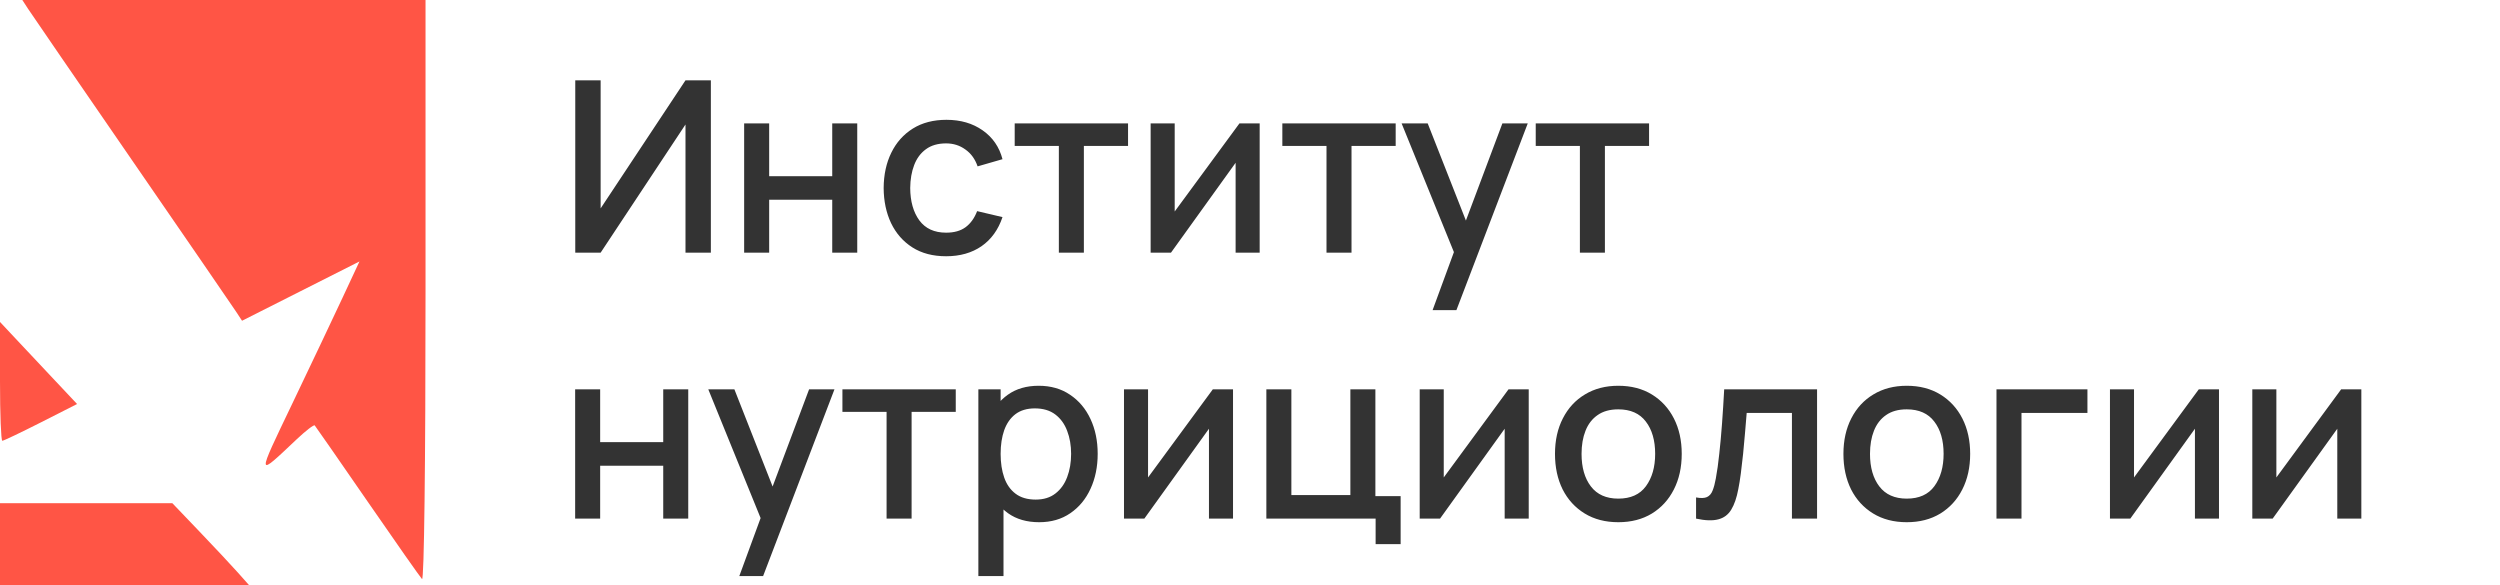
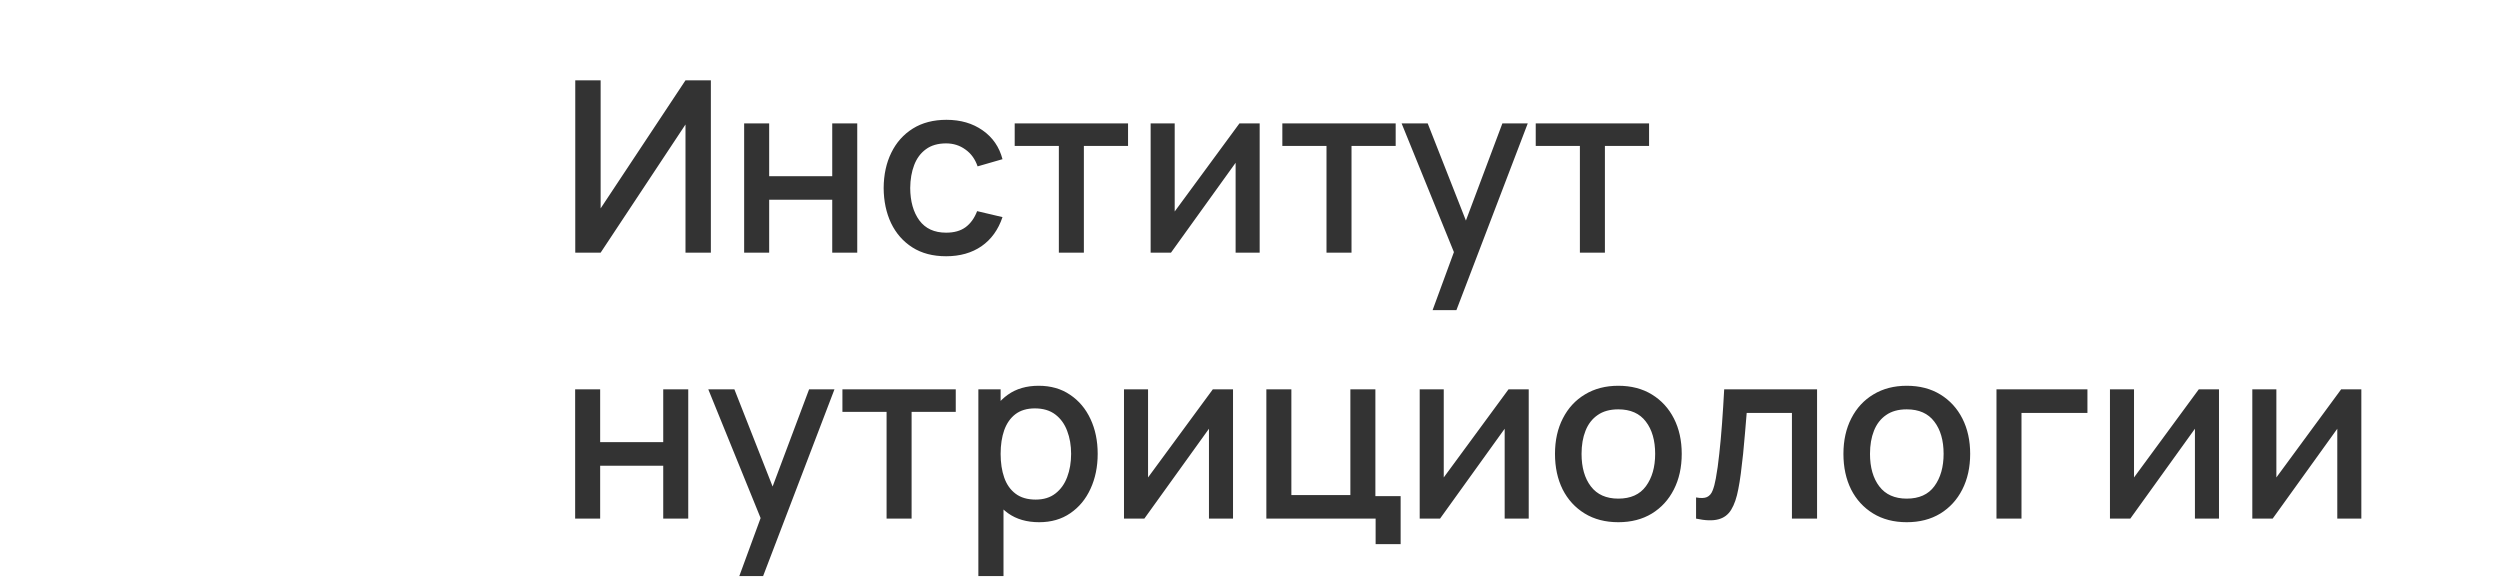
<svg xmlns="http://www.w3.org/2000/svg" width="188" height="44" viewBox="0 0 188 44" fill="none">
-   <path fill-rule="evenodd" clip-rule="evenodd" d="M2.108 0.66C2.344 1.023 5.861 6.144 9.923 12.04C13.986 17.936 17.51 23.066 17.755 23.44L18.201 24.121L22.616 21.891L27.032 19.661L25.768 22.37C25.073 23.861 23.368 27.454 21.978 30.357C19.27 36.012 19.257 35.918 22.321 33.025C22.998 32.386 23.604 31.921 23.667 31.991C23.731 32.062 25.513 34.628 27.628 37.693C29.742 40.759 31.591 43.392 31.736 43.545C31.894 43.712 32 35.018 32 21.912V0H16.839H1.679L2.108 0.66ZM0 28.679C0 31.136 0.078 33.147 0.174 33.147C0.27 33.147 1.574 32.525 3.073 31.765L5.797 30.382L3.717 28.171C2.574 26.955 1.269 25.567 0.819 25.086L0 24.211V28.679ZM0 40.92V44H9.363H18.727L17.879 43.047C17.412 42.523 16.115 41.136 14.995 39.967L12.96 37.84H6.48H0V40.92Z" fill="#FF5545" />
  <path d="M53.457 19H51.549V9.361L45.168 19H43.26V6.04H45.168V15.67L51.549 6.04H53.457V19ZM55.96 19V9.28H57.841V13.249H62.584V9.28H64.465V19H62.584V15.022H57.841V19H55.96ZM71.148 19.27C70.153 19.27 69.306 19.048 68.611 18.604C67.915 18.16 67.38 17.551 67.008 16.777C66.642 16.003 66.457 15.124 66.451 14.14C66.457 13.138 66.648 12.253 67.026 11.485C67.404 10.711 67.945 10.105 68.647 9.667C69.349 9.229 70.192 9.01 71.175 9.01C72.237 9.01 73.144 9.274 73.894 9.802C74.65 10.33 75.147 11.053 75.388 11.971L73.516 12.511C73.329 11.965 73.023 11.542 72.597 11.242C72.177 10.936 71.695 10.783 71.148 10.783C70.531 10.783 70.023 10.93 69.627 11.224C69.231 11.512 68.938 11.908 68.746 12.412C68.553 12.916 68.454 13.492 68.448 14.14C68.454 15.142 68.683 15.952 69.132 16.57C69.588 17.188 70.26 17.497 71.148 17.497C71.754 17.497 72.243 17.359 72.615 17.083C72.993 16.801 73.281 16.399 73.48 15.877L75.388 16.327C75.07 17.275 74.544 18.004 73.812 18.514C73.081 19.018 72.192 19.27 71.148 19.27ZM79.626 19V10.972H76.305V9.28H84.829V10.972H81.507V19H79.626ZM94.727 9.28V19H92.918V12.241L88.058 19H86.528V9.28H88.337V15.904L93.206 9.28H94.727ZM99.753 19V10.972H96.432V9.28H104.955V10.972H101.634V19H99.753ZM107.732 23.32L109.613 18.199L109.64 19.711L105.401 9.28H107.363L110.531 17.335H109.955L112.979 9.28H114.887L109.523 23.32H107.732ZM118.808 19V10.972H115.487V9.28H124.01V10.972H120.689V19H118.808ZM43.251 39V29.28H45.132V33.249H49.875V29.28H51.756V39H49.875V35.022H45.132V39H43.251ZM55.596 43.32L57.477 38.199L57.504 39.711L53.264 29.28H55.227L58.395 37.335H57.819L60.843 29.28H62.751L57.386 43.32H55.596ZM66.671 39V30.972H63.35V29.28H71.873V30.972H68.552V39H66.671ZM78.145 39.27C77.215 39.27 76.435 39.045 75.805 38.595C75.175 38.139 74.698 37.524 74.374 36.75C74.05 35.976 73.888 35.103 73.888 34.131C73.888 33.159 74.047 32.286 74.365 31.512C74.689 30.738 75.163 30.129 75.787 29.685C76.417 29.235 77.191 29.01 78.109 29.01C79.021 29.01 79.807 29.235 80.467 29.685C81.133 30.129 81.646 30.738 82.006 31.512C82.366 32.28 82.546 33.153 82.546 34.131C82.546 35.103 82.366 35.979 82.006 36.759C81.652 37.533 81.145 38.145 80.485 38.595C79.831 39.045 79.051 39.27 78.145 39.27ZM73.573 43.32V29.28H75.247V36.273H75.463V43.32H73.573ZM77.884 37.569C78.484 37.569 78.979 37.416 79.369 37.11C79.765 36.804 80.059 36.393 80.251 35.877C80.449 35.355 80.548 34.773 80.548 34.131C80.548 33.495 80.449 32.919 80.251 32.403C80.059 31.887 79.762 31.476 79.36 31.17C78.958 30.864 78.445 30.711 77.821 30.711C77.233 30.711 76.747 30.855 76.363 31.143C75.985 31.431 75.703 31.833 75.517 32.349C75.337 32.865 75.247 33.459 75.247 34.131C75.247 34.803 75.337 35.397 75.517 35.913C75.697 36.429 75.982 36.834 76.372 37.128C76.762 37.422 77.266 37.569 77.884 37.569ZM92.723 29.28V39H90.914V32.241L86.054 39H84.524V29.28H86.333V35.904L91.202 29.28H92.723ZM103.447 40.917V39H95.23V29.28H97.111V37.227H101.548V29.28H103.429V37.308H105.328V40.917H103.447ZM114.96 29.28V39H113.151V32.241L108.291 39H106.761V29.28H108.57V35.904L113.439 29.28H114.96ZM121.696 39.27C120.724 39.27 119.881 39.051 119.167 38.613C118.453 38.175 117.901 37.572 117.511 36.804C117.127 36.03 116.935 35.139 116.935 34.131C116.935 33.117 117.133 32.226 117.529 31.458C117.925 30.684 118.48 30.084 119.194 29.658C119.908 29.226 120.742 29.01 121.696 29.01C122.668 29.01 123.511 29.229 124.225 29.667C124.939 30.105 125.491 30.708 125.881 31.476C126.271 32.244 126.466 33.129 126.466 34.131C126.466 35.145 126.268 36.039 125.872 36.813C125.482 37.581 124.93 38.184 124.216 38.622C123.502 39.054 122.662 39.27 121.696 39.27ZM121.696 37.497C122.626 37.497 123.319 37.185 123.775 36.561C124.237 35.931 124.468 35.121 124.468 34.131C124.468 33.117 124.234 32.307 123.766 31.701C123.304 31.089 122.614 30.783 121.696 30.783C121.066 30.783 120.547 30.927 120.139 31.215C119.731 31.497 119.428 31.89 119.23 32.394C119.032 32.892 118.933 33.471 118.933 34.131C118.933 35.151 119.167 35.967 119.635 36.579C120.103 37.191 120.79 37.497 121.696 37.497ZM127.544 39V37.407C127.904 37.473 128.177 37.464 128.363 37.38C128.555 37.29 128.696 37.128 128.786 36.894C128.882 36.66 128.963 36.357 129.029 35.985C129.131 35.439 129.218 34.818 129.29 34.122C129.368 33.42 129.437 32.661 129.497 31.845C129.557 31.029 129.611 30.174 129.659 29.28H136.643V39H134.753V31.053H131.351C131.315 31.527 131.273 32.031 131.225 32.565C131.183 33.093 131.135 33.618 131.081 34.14C131.027 34.662 130.97 35.151 130.91 35.607C130.85 36.063 130.787 36.453 130.721 36.777C130.601 37.425 130.424 37.941 130.19 38.325C129.962 38.703 129.638 38.946 129.218 39.054C128.798 39.168 128.24 39.15 127.544 39ZM143.387 39.27C142.415 39.27 141.572 39.051 140.858 38.613C140.144 38.175 139.592 37.572 139.202 36.804C138.818 36.03 138.626 35.139 138.626 34.131C138.626 33.117 138.824 32.226 139.22 31.458C139.616 30.684 140.171 30.084 140.885 29.658C141.599 29.226 142.433 29.01 143.387 29.01C144.359 29.01 145.202 29.229 145.916 29.667C146.63 30.105 147.182 30.708 147.572 31.476C147.962 32.244 148.157 33.129 148.157 34.131C148.157 35.145 147.959 36.039 147.563 36.813C147.173 37.581 146.621 38.184 145.907 38.622C145.193 39.054 144.353 39.27 143.387 39.27ZM143.387 37.497C144.317 37.497 145.01 37.185 145.466 36.561C145.928 35.931 146.159 35.121 146.159 34.131C146.159 33.117 145.925 32.307 145.457 31.701C144.995 31.089 144.305 30.783 143.387 30.783C142.757 30.783 142.238 30.927 141.83 31.215C141.422 31.497 141.119 31.89 140.921 32.394C140.723 32.892 140.624 33.471 140.624 34.131C140.624 35.151 140.858 35.967 141.326 36.579C141.794 37.191 142.481 37.497 143.387 37.497ZM150.135 39V29.28H156.975V31.053H152.016V39H150.135ZM166.868 29.28V39H165.059V32.241L160.199 39H158.669V29.28H160.478V35.904L165.347 29.28H166.868ZM177.573 29.28V39H175.764V32.241L170.904 39H169.374V29.28H171.183V35.904L176.052 29.28H177.573Z" fill="#333333" />
</svg>